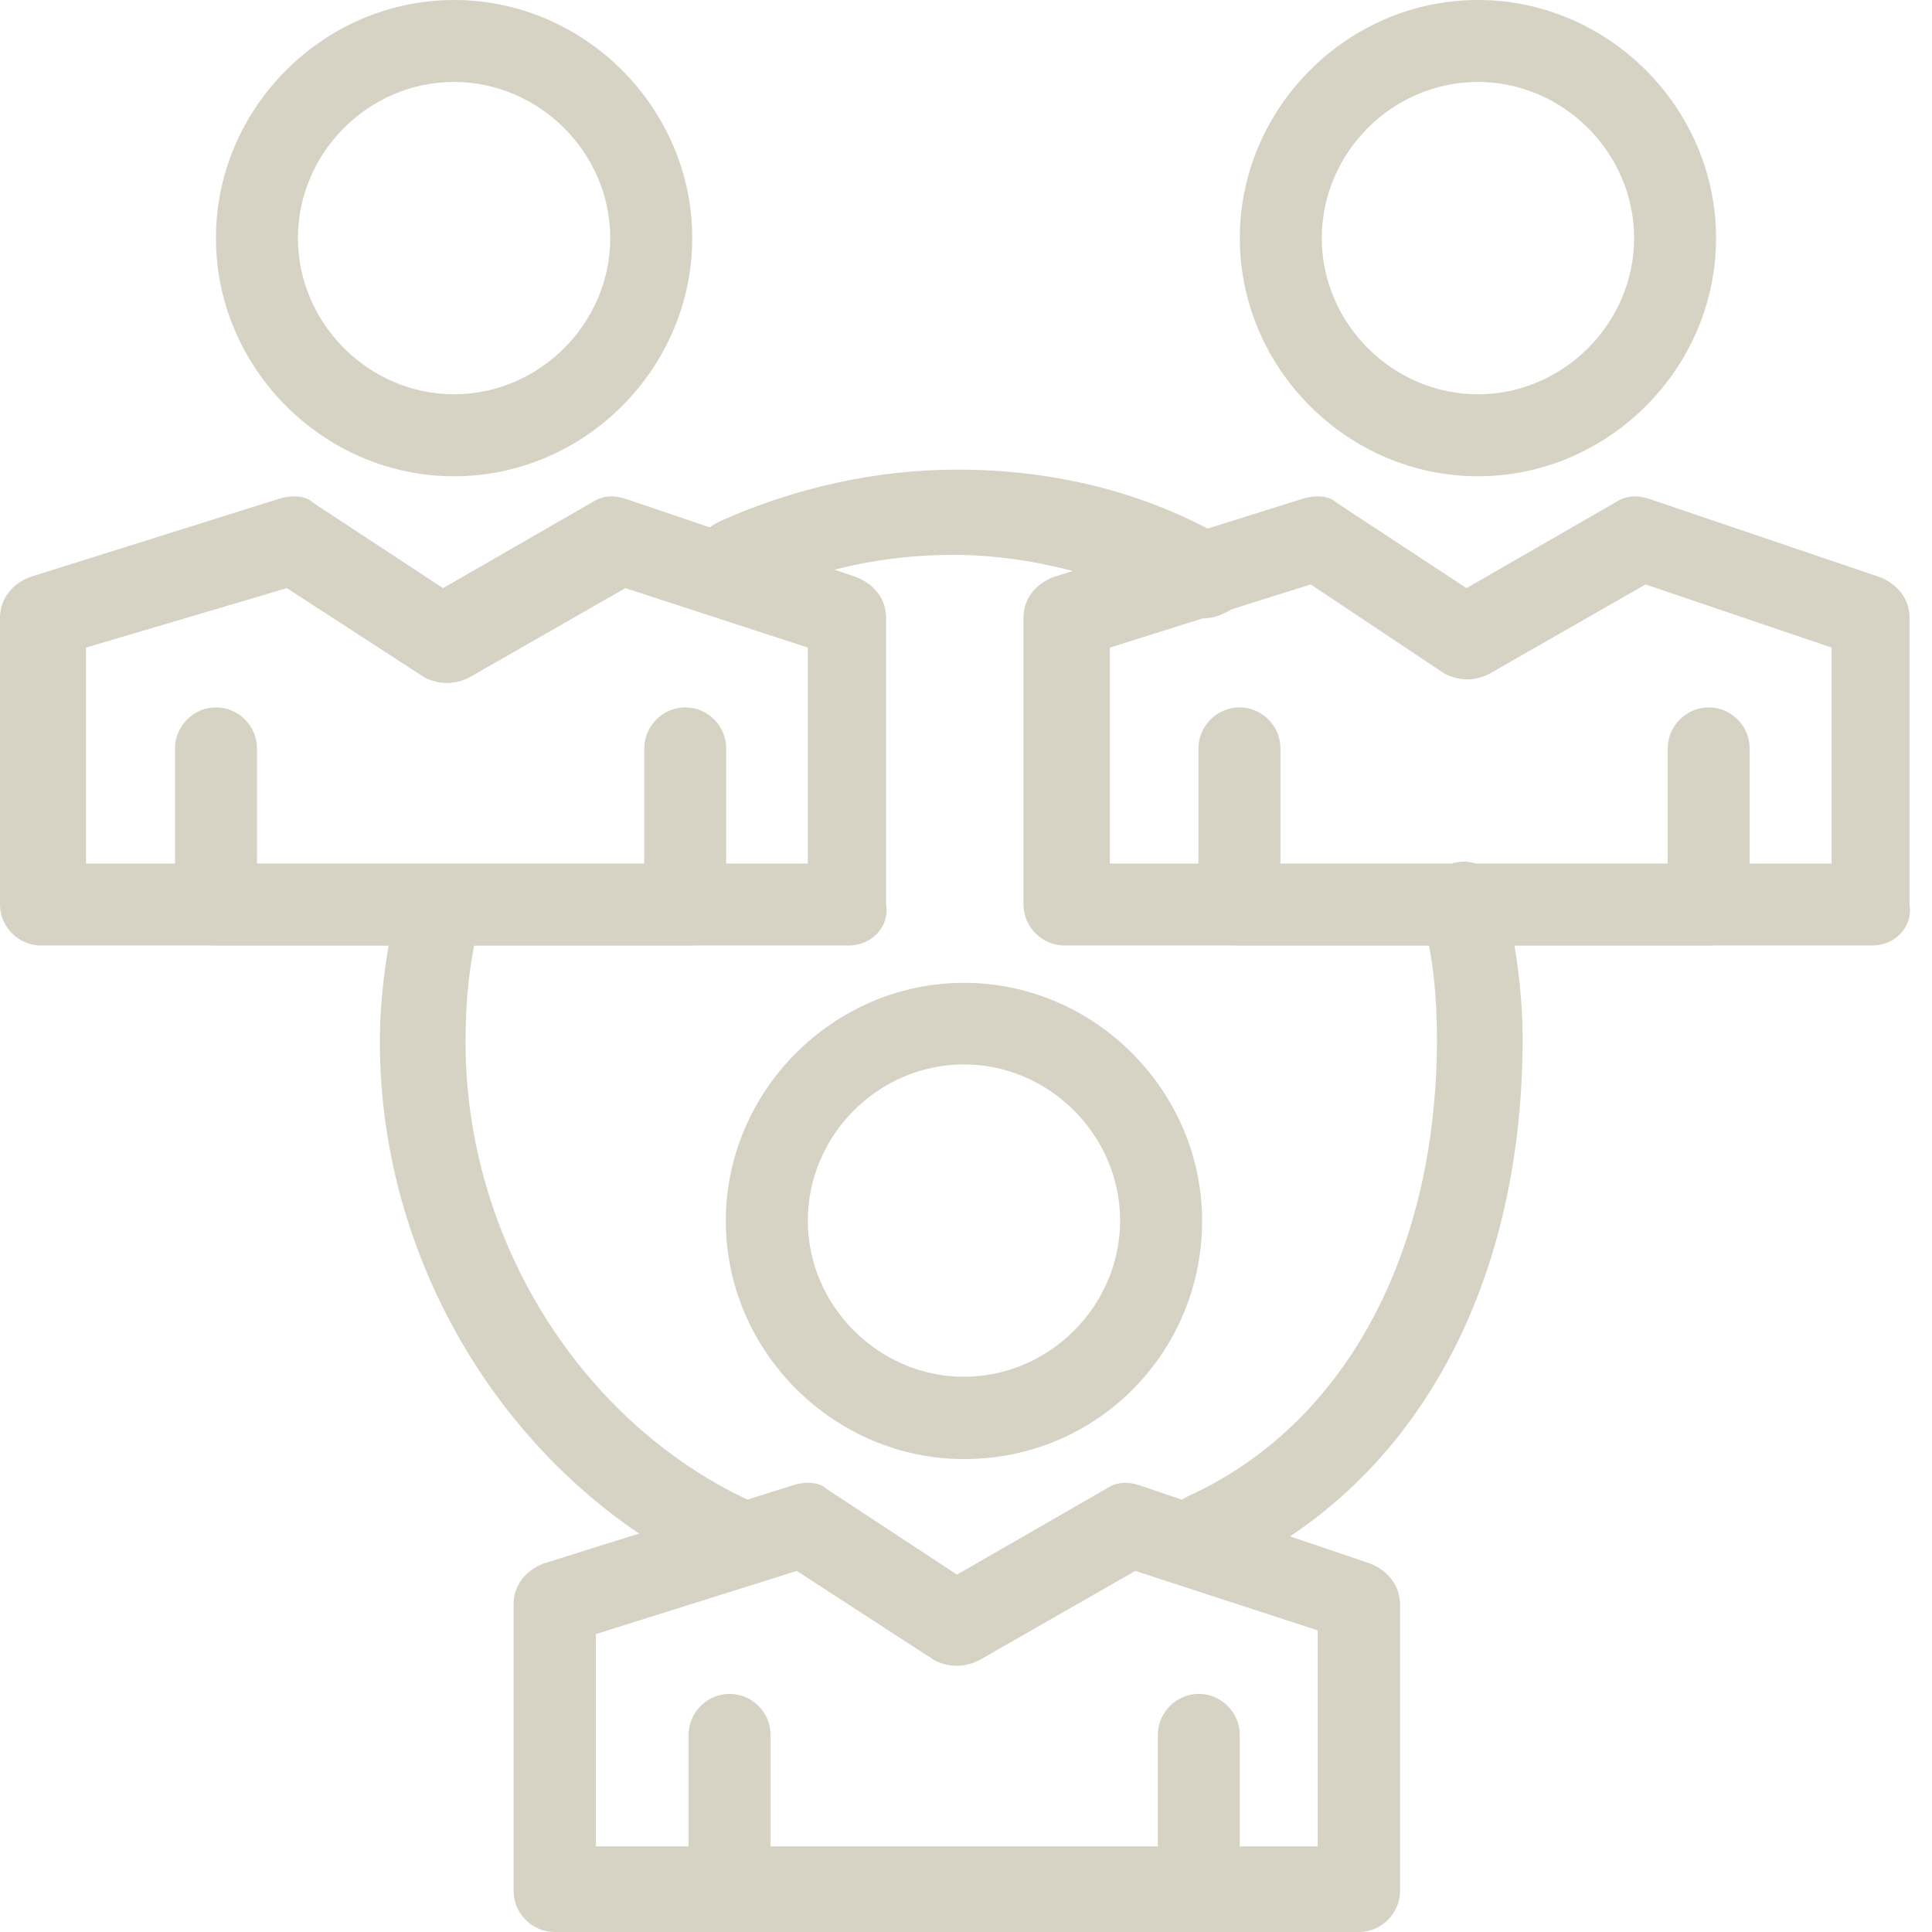
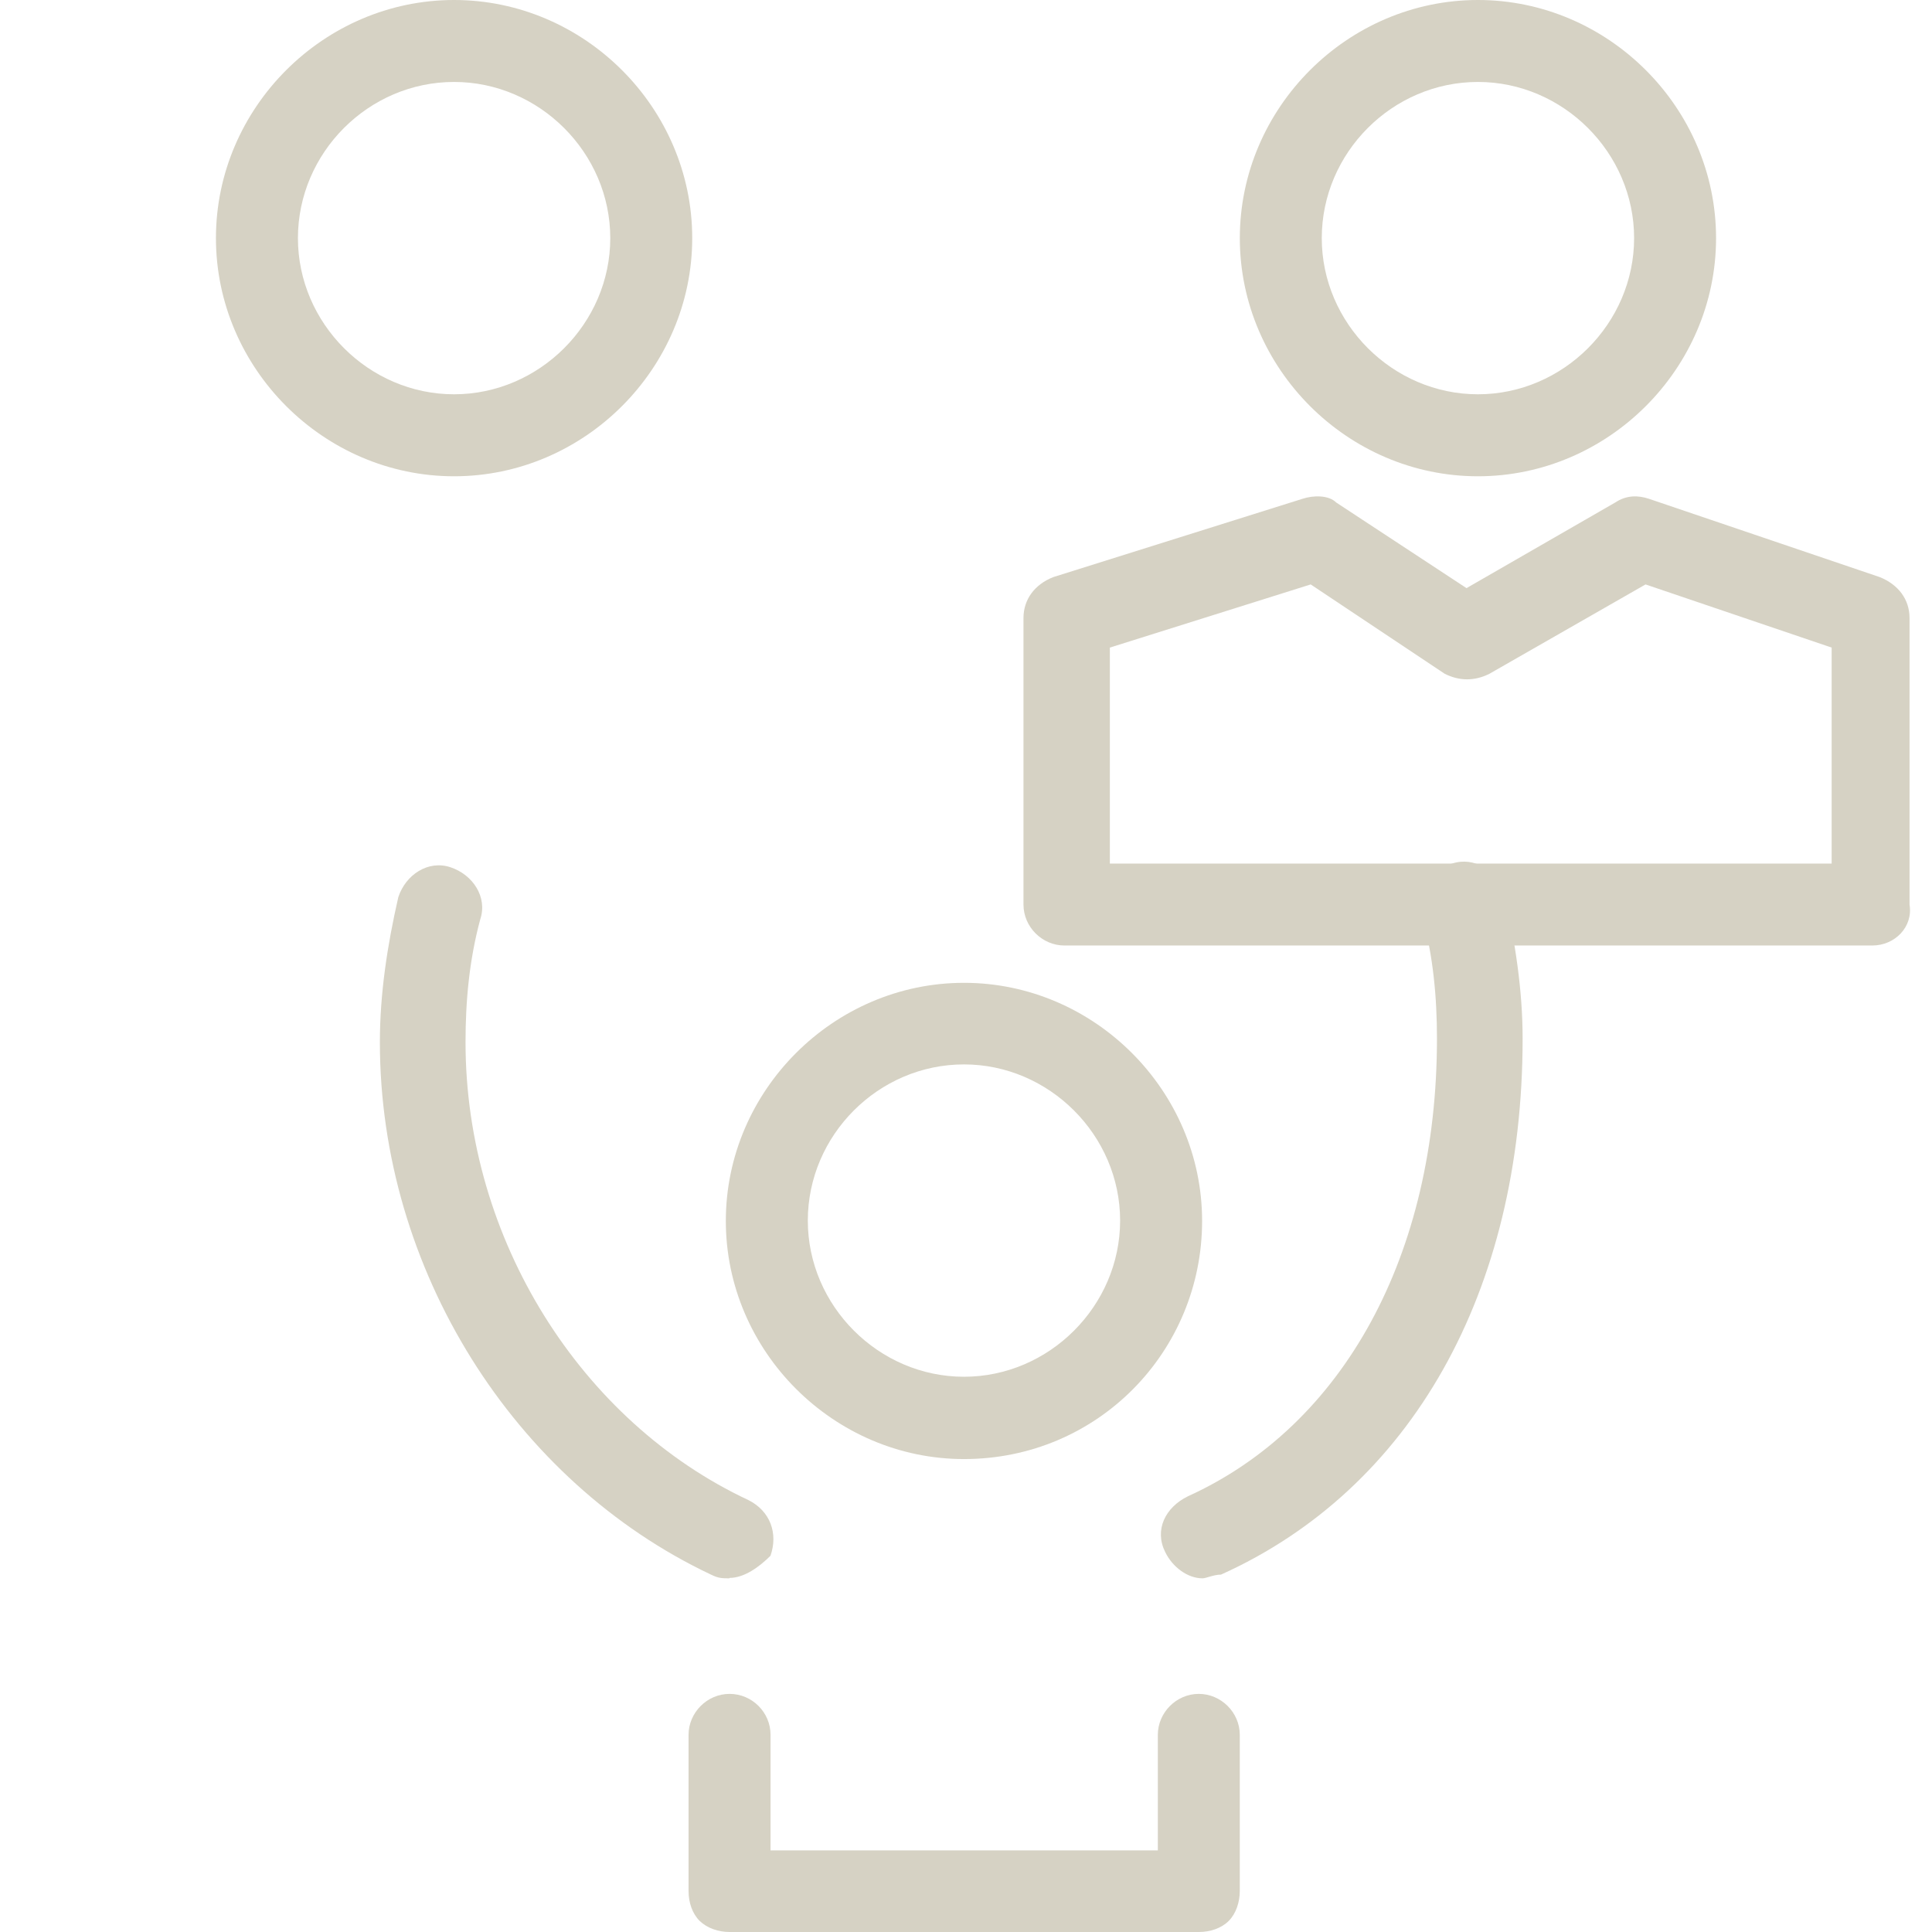
<svg xmlns="http://www.w3.org/2000/svg" width="48" height="48" viewBox="0 0 48 48" fill="none">
-   <path d="M33.756 48H13.778C13.228 48 12.76 47.541 12.76 46.982V39.864C12.76 39.405 13.035 39.029 13.503 38.846L19.703 36.901C19.979 36.809 20.355 36.809 20.538 36.993L23.776 39.121L27.473 36.993C27.748 36.809 28.032 36.809 28.307 36.901L34.04 38.846C34.499 39.029 34.783 39.405 34.783 39.864V46.982C34.783 47.532 34.325 48 33.765 48H33.756ZM14.796 45.872H32.738V40.506L28.206 39.029L24.326 41.249C23.959 41.432 23.583 41.432 23.216 41.249L19.795 39.029L14.805 40.598V45.872H14.796Z" fill="#D6D2C4" />
  <path d="M18.126 48C17.85 48 17.575 47.908 17.383 47.725C17.199 47.541 17.107 47.266 17.107 46.982V43.102C17.107 42.551 17.566 42.084 18.126 42.084C18.685 42.084 19.144 42.542 19.144 43.102V45.973H28.766V43.102C28.766 42.551 29.224 42.084 29.784 42.084C30.334 42.084 30.802 42.542 30.802 43.102V46.982C30.802 47.257 30.71 47.541 30.527 47.725C30.343 47.908 30.068 48 29.784 48H18.135H18.126Z" fill="#D6D2C4" />
  <path d="M23.95 36.25C20.712 36.25 18.033 33.572 18.033 30.334C18.033 27.096 20.712 24.418 23.95 24.418C27.187 24.418 29.866 27.096 29.866 30.334C29.866 33.572 27.279 36.25 23.95 36.25ZM23.95 26.445C21.822 26.445 20.07 28.206 20.07 30.325C20.07 32.444 21.831 34.205 23.95 34.205C26.068 34.205 27.829 32.444 27.829 30.325C27.829 28.206 26.068 26.445 23.95 26.445Z" fill="#D6D2C4" />
  <path d="M18.124 39.213C17.941 39.213 17.849 39.213 17.665 39.121C12.767 36.809 9.438 31.535 9.438 25.894C9.438 24.692 9.621 23.491 9.896 22.289C10.08 21.73 10.639 21.363 11.19 21.546C11.749 21.73 12.116 22.289 11.932 22.84C11.657 23.858 11.566 24.876 11.566 25.894C11.566 30.792 14.437 35.323 18.592 37.268C19.142 37.543 19.335 38.103 19.142 38.653C18.867 38.928 18.491 39.203 18.124 39.203V39.213Z" fill="#D6D2C4" />
  <path d="M29.876 39.213C29.509 39.213 29.133 38.938 28.95 38.562C28.674 38.011 28.95 37.452 29.509 37.177C33.389 35.416 35.701 31.169 35.701 25.803C35.701 24.785 35.609 23.766 35.334 22.748C35.15 22.189 35.517 21.638 36.077 21.455C36.636 21.271 37.187 21.638 37.37 22.198C37.645 23.399 37.829 24.601 37.829 25.803C37.829 32.095 35.059 36.993 30.335 39.121C30.151 39.121 29.968 39.213 29.876 39.213Z" fill="#D6D2C4" />
-   <path d="M29.873 15.355C29.69 15.355 29.506 15.355 29.415 15.263C27.654 14.337 25.627 13.786 23.682 13.786C21.921 13.786 20.261 14.153 18.692 14.896C18.133 15.171 17.582 14.896 17.307 14.346C17.032 13.786 17.307 13.236 17.866 12.961C19.719 12.126 21.747 11.668 23.783 11.668C26.186 11.668 28.498 12.227 30.534 13.429C30.992 13.704 31.185 14.355 30.992 14.814C30.626 15.181 30.25 15.364 29.883 15.364L29.873 15.355Z" fill="#D6D2C4" />
-   <path d="M21.088 23.491H1.018C0.468 23.491 0 23.032 0 22.473V15.355C0 14.896 0.275 14.52 0.743 14.337L6.934 12.392C7.21 12.301 7.586 12.301 7.769 12.484L11.007 14.612L14.704 12.484C14.979 12.301 15.254 12.301 15.538 12.392L21.271 14.337C21.73 14.52 22.014 14.887 22.014 15.355V22.473C22.106 23.032 21.647 23.491 21.088 23.491ZM2.128 21.455H20.07V16.089L15.538 14.612L11.658 16.832C11.291 17.015 10.915 17.015 10.549 16.832L7.127 14.612L2.137 16.089V21.455H2.128Z" fill="#D6D2C4" />
-   <path d="M5.366 23.491C5.091 23.491 4.815 23.399 4.623 23.216C4.439 23.032 4.348 22.757 4.348 22.473V18.593C4.348 18.043 4.806 17.575 5.366 17.575C5.925 17.575 6.384 18.033 6.384 18.593V21.464H16.006V18.593C16.006 18.043 16.465 17.575 17.024 17.575C17.584 17.575 18.042 18.033 18.042 18.593V22.473C18.042 22.748 17.951 23.032 17.767 23.216C17.584 23.399 17.4 23.491 17.116 23.491H5.375H5.366Z" fill="#D6D2C4" />
  <path d="M11.281 11.833C8.044 11.833 5.365 9.154 5.365 5.916C5.365 2.678 8.044 0 11.281 0C14.52 0 17.198 2.678 17.198 5.916C17.198 9.154 14.52 11.833 11.281 11.833ZM11.281 2.036C9.154 2.036 7.402 3.797 7.402 5.916C7.402 8.035 9.163 9.796 11.281 9.796C13.4 9.796 15.162 8.035 15.162 5.916C15.162 3.797 13.4 2.036 11.281 2.036Z" fill="#D6D2C4" />
  <path d="M46.516 23.491H26.446C25.895 23.491 25.428 23.032 25.428 22.473V15.355C25.428 14.896 25.703 14.52 26.171 14.337L32.362 12.392C32.637 12.301 33.014 12.301 33.197 12.484L36.435 14.612L40.131 12.484C40.407 12.301 40.691 12.301 40.966 12.392L46.699 14.337C47.158 14.52 47.442 14.887 47.442 15.355V22.473C47.534 23.032 47.075 23.491 46.516 23.491ZM27.565 21.455H45.507V16.089L40.883 14.52L37.004 16.74C36.637 16.924 36.261 16.924 35.894 16.74L32.564 14.52L27.574 16.089V21.455H27.565Z" fill="#D6D2C4" />
-   <path d="M30.794 23.491C30.518 23.491 30.243 23.399 30.051 23.216C29.867 23.032 29.775 22.757 29.775 22.473V18.593C29.775 18.043 30.234 17.575 30.794 17.575C31.353 17.575 31.812 18.033 31.812 18.593V21.464H41.434V18.593C41.434 18.043 41.892 17.575 42.452 17.575C43.011 17.575 43.47 18.033 43.47 18.593V22.473C43.47 22.748 43.378 23.032 43.195 23.216C43.011 23.399 42.736 23.491 42.452 23.491H30.803H30.794Z" fill="#D6D2C4" />
  <path d="M36.719 11.833C33.481 11.833 30.803 9.154 30.803 5.916C30.803 2.678 33.481 0 36.719 0C39.957 0 42.635 2.678 42.635 5.916C42.635 9.154 39.957 11.833 36.719 11.833ZM36.719 2.036C34.591 2.036 32.839 3.797 32.839 5.916C32.839 8.035 34.6 9.796 36.719 9.796C38.838 9.796 40.599 8.035 40.599 5.916C40.599 3.797 38.838 2.036 36.719 2.036Z" fill="#D6D2C4" />
</svg>